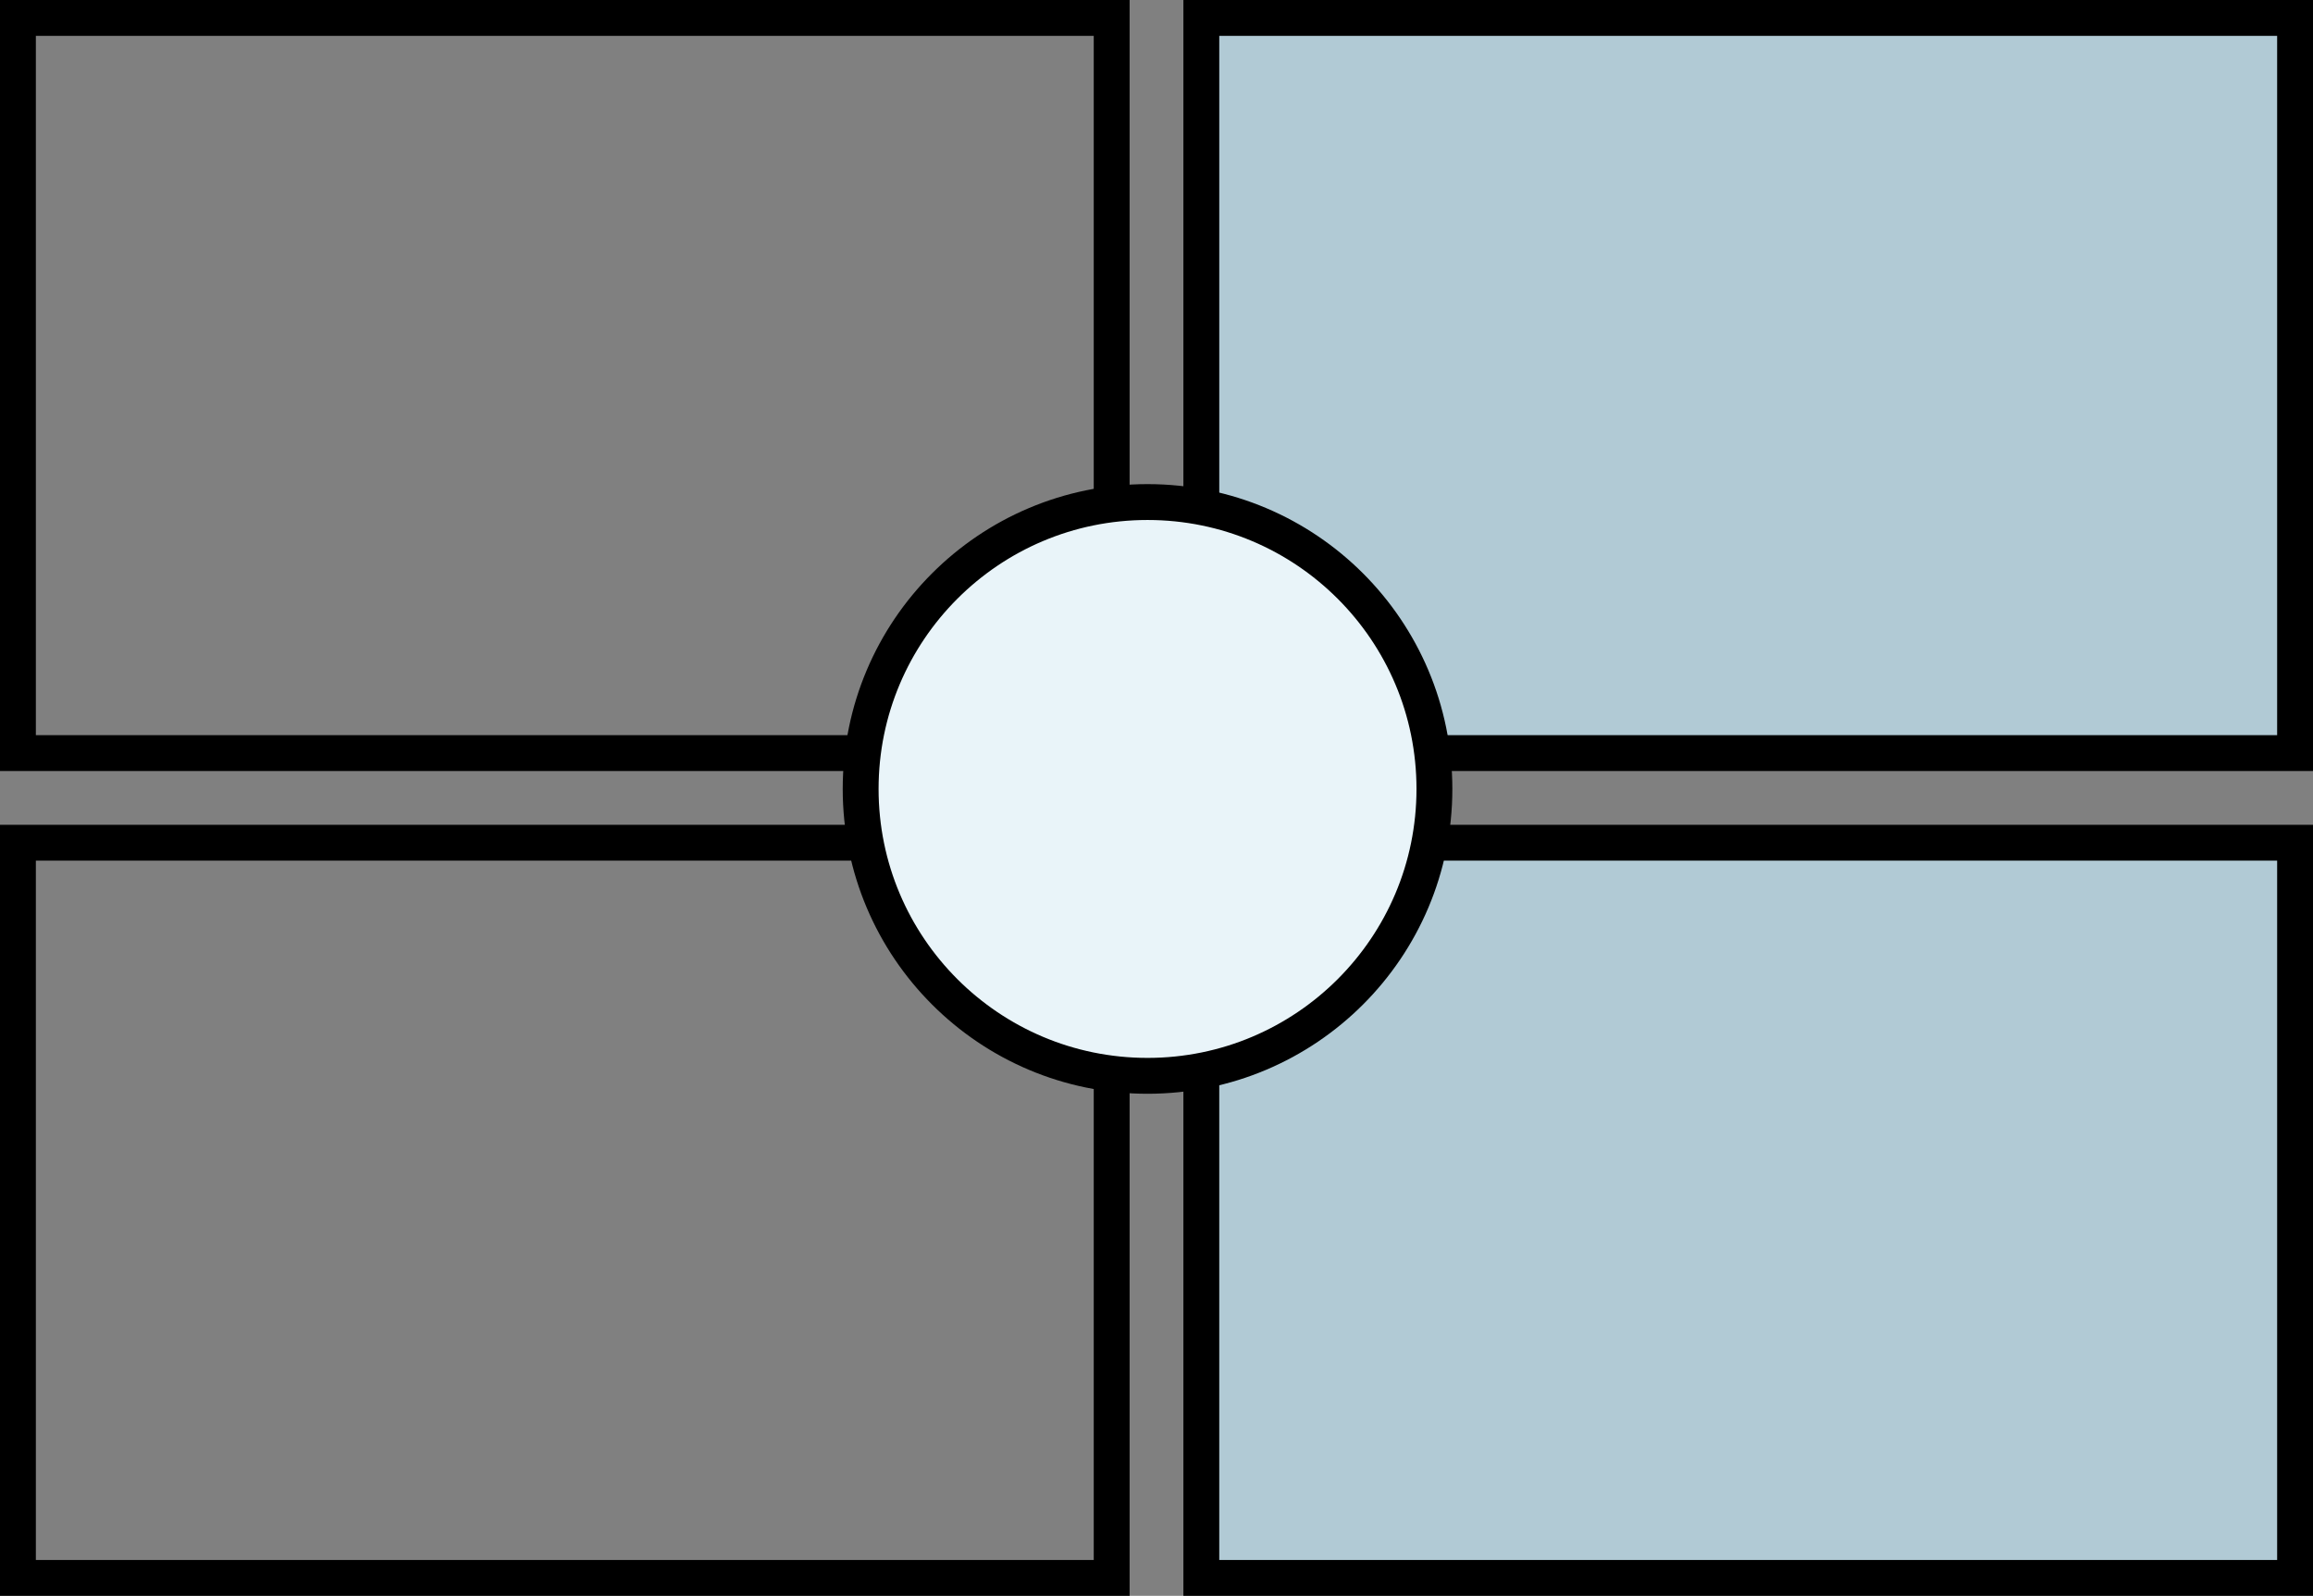
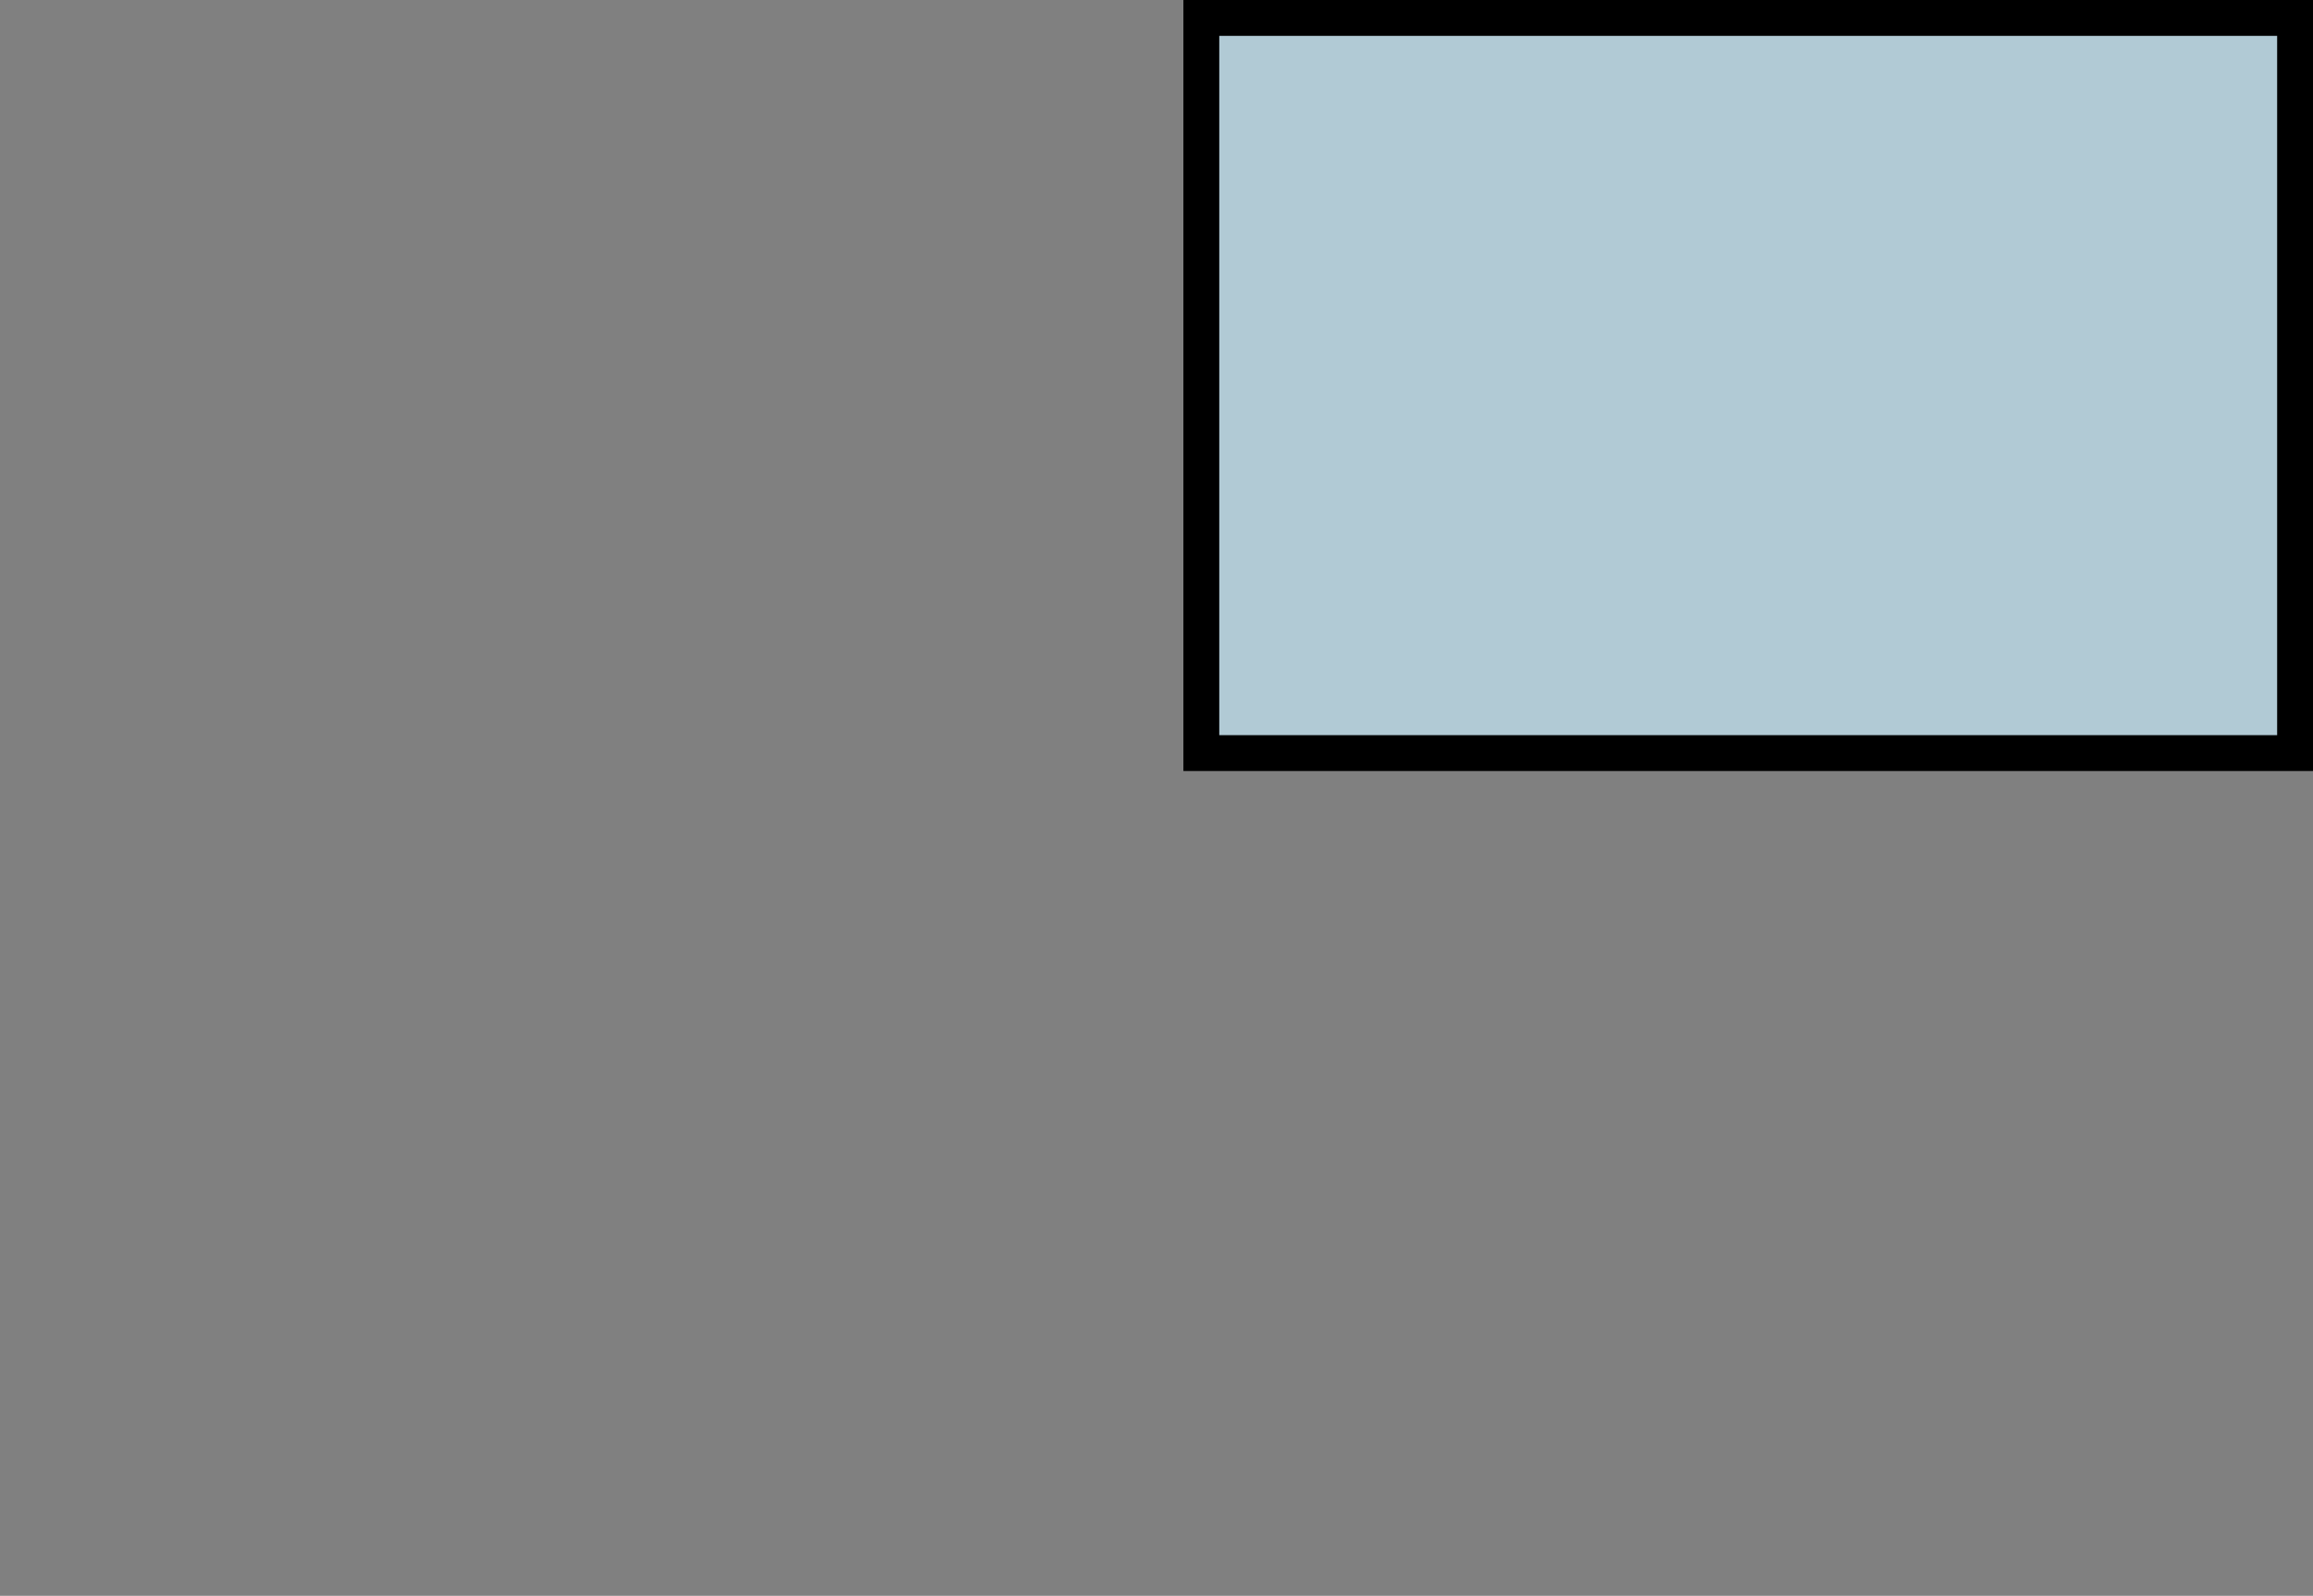
<svg xmlns="http://www.w3.org/2000/svg" width="129" height="89" viewBox="0 0 129 89" fill="none">
  <rect x="0" y="0" width="129" height="89" fill="#808080" stroke="none" />
-   <rect x="1" y="1" width="61" height="41" stroke="black" stroke-width="2" />
-   <rect x="1" y="47" width="61" height="41" stroke="black" stroke-width="2" />
  <rect x="67" y="1" width="61" height="41" fill="#B1CAD5" stroke="black" stroke-width="2" />
-   <rect x="67" y="47" width="61" height="41" fill="#B1CAD5" stroke="black" stroke-width="2" />
-   <circle cx="64" cy="44" r="16" fill="#E9F4F9" stroke="black" stroke-width="2" />
</svg>